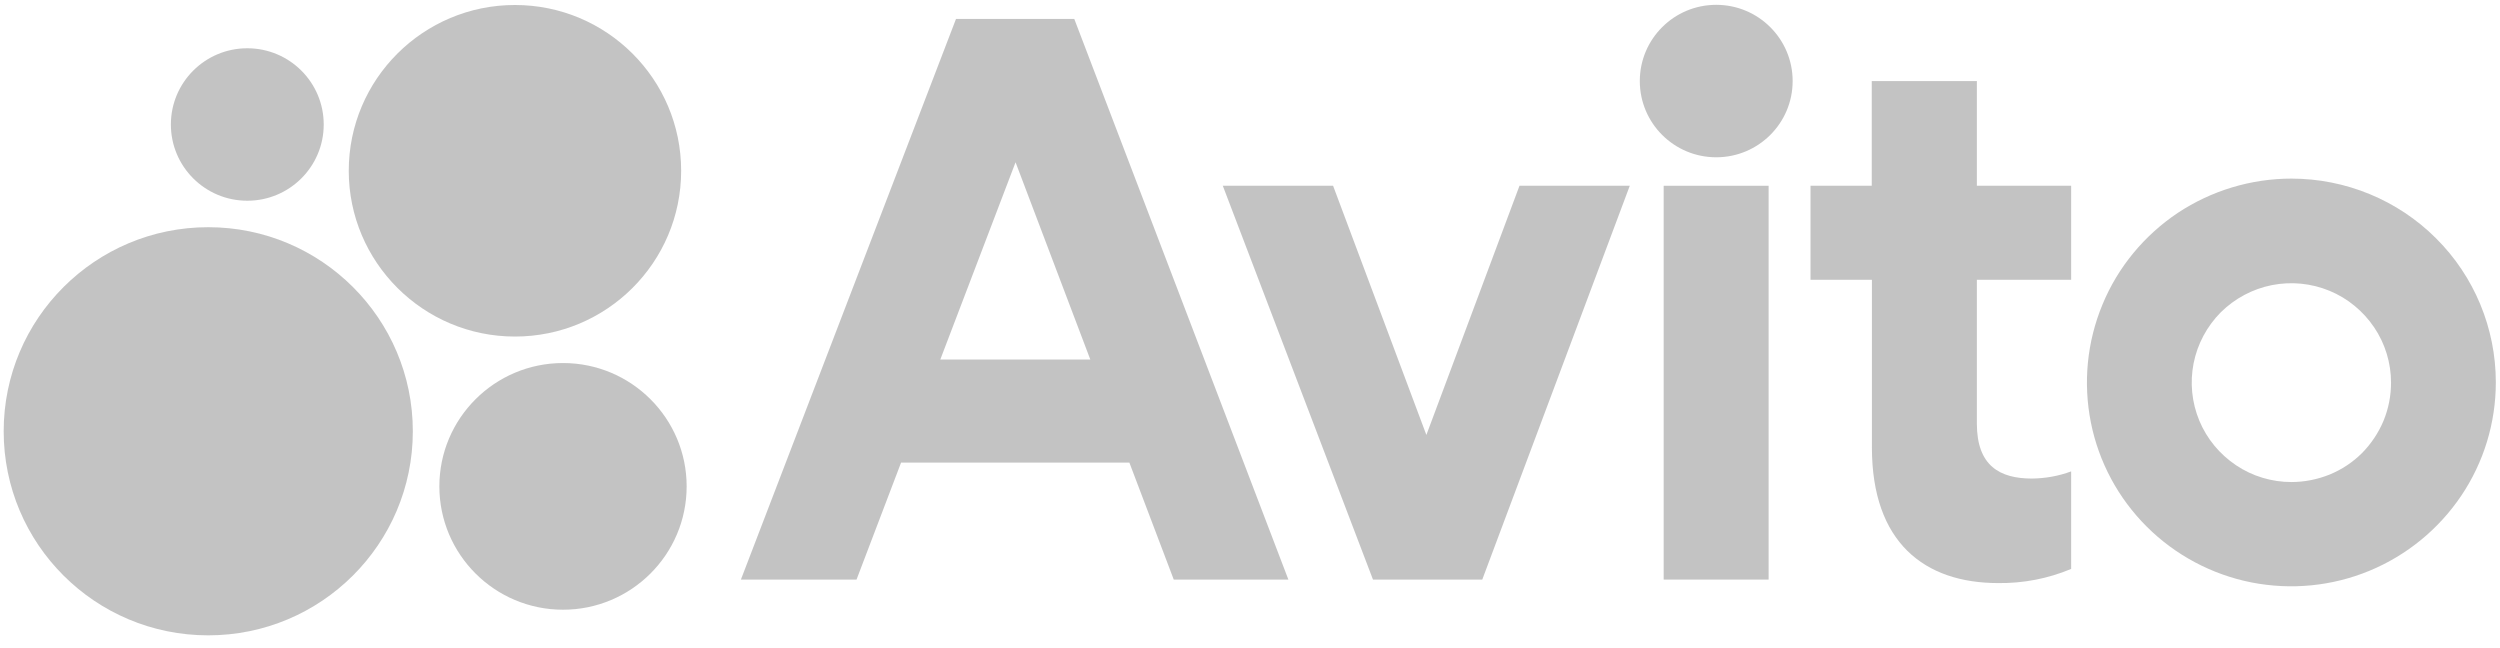
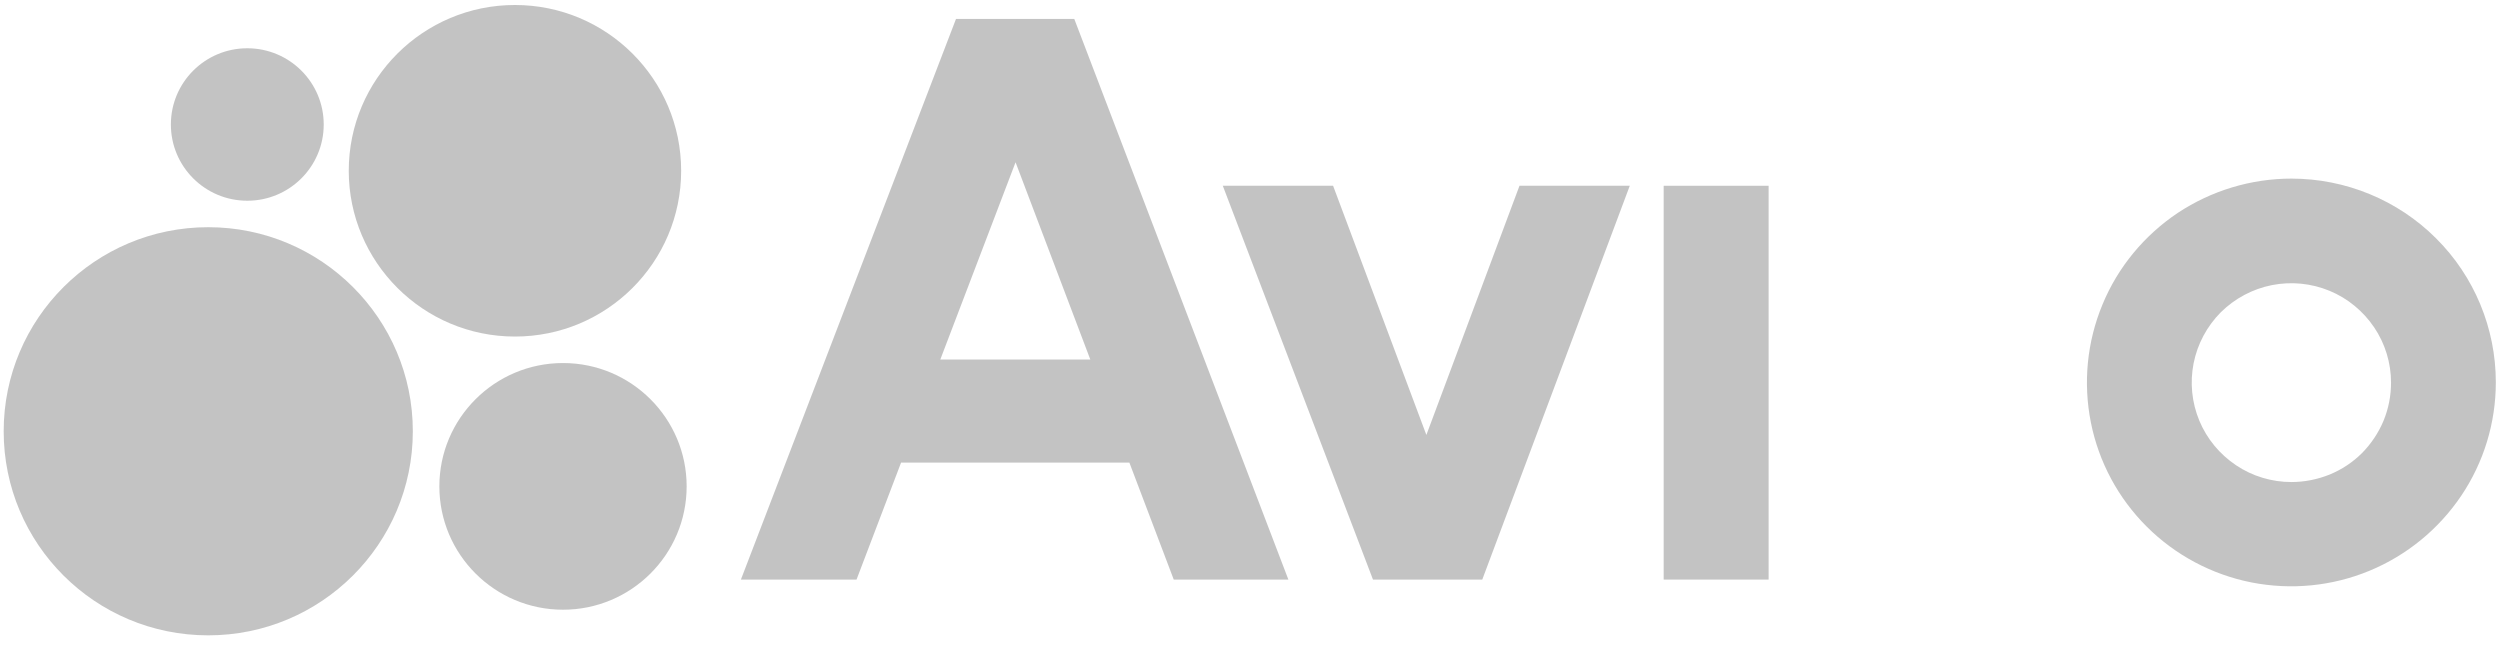
<svg xmlns="http://www.w3.org/2000/svg" width="266" height="69" viewBox="0 0 266 69" fill="none">
  <g opacity="0.5" clip-path="url(#clip0_1149_57)">
    <path d="M101.717 2.018L78.831 61.668H91.135L95.876 49.218H120.164L124.887 61.668H137.084L114.305 2.018H101.717ZM100.048 38.255L108.055 17.267L116.009 38.255H100.048Z" fill="#888888" />
    <path d="M243.806 19.003C239.51 19.003 235.302 20.278 231.716 22.651C228.147 25.042 225.342 28.425 223.708 32.392C222.057 36.359 221.631 40.716 222.465 44.931C223.3 49.146 225.377 53.007 228.413 56.036C231.449 59.064 235.338 61.136 239.545 61.969C243.771 62.801 248.139 62.376 252.116 60.729C256.093 59.082 259.484 56.301 261.881 52.741C264.278 49.181 265.556 44.984 265.556 40.68C265.556 34.924 263.266 29.399 259.182 25.343C255.116 21.287 249.577 19.003 243.806 19.003ZM243.806 51.289C241.711 51.289 239.652 50.669 237.912 49.5C236.172 48.331 234.805 46.684 234.006 44.754C233.207 42.823 232.994 40.698 233.402 38.644C233.811 36.589 234.823 34.712 236.296 33.224C237.788 31.754 239.67 30.745 241.729 30.337C243.789 29.93 245.919 30.142 247.855 30.939C249.79 31.736 251.441 33.1 252.613 34.836C253.785 36.572 254.406 38.626 254.406 40.716C254.406 42.097 254.14 43.479 253.607 44.772C253.074 46.047 252.293 47.216 251.317 48.207C250.34 49.181 249.168 49.961 247.872 50.492C246.594 51.006 245.209 51.289 243.806 51.289Z" fill="#888888" />
    <path d="M151.766 46.277L141.841 19.765H130.105L146.085 61.668H157.714L173.409 19.765H161.673L151.766 46.277Z" fill="#888888" />
-     <path d="M210.321 8.625H199.154V19.765H192.638V29.771H199.171V47.606C199.171 57.701 204.746 62.04 212.612 62.04C215.275 62.075 217.92 61.562 220.37 60.535V50.156C219.039 50.652 217.636 50.9 216.198 50.918C212.807 50.918 210.339 49.589 210.339 45.073V29.771H220.37V19.765H210.339V8.625H210.321Z" fill="#888888" />
-     <path d="M182.606 16.736C187.098 16.736 190.738 13.105 190.738 8.624C190.738 4.144 187.098 0.513 182.606 0.513C178.114 0.513 174.475 4.144 174.475 8.624C174.475 13.105 178.114 16.736 182.606 16.736Z" fill="#888888" />
    <path d="M188.181 19.765H177.014V61.668H188.181V19.765Z" fill="#888888" />
    <path d="M22.158 67.601C34.178 67.601 43.925 57.878 43.925 45.888C43.925 33.898 34.178 24.174 22.158 24.174C10.138 24.174 0.391 33.898 0.391 45.888C0.391 57.895 10.138 67.601 22.158 67.601Z" fill="#888888" />
    <path d="M59.904 64.874C67.166 64.874 73.06 58.994 73.06 51.75C73.06 44.507 67.166 38.627 59.904 38.627C52.643 38.627 46.748 44.507 46.748 51.75C46.748 58.994 52.643 64.874 59.904 64.874Z" fill="#888888" />
    <path d="M26.312 21.358C30.804 21.358 34.444 17.728 34.444 13.247C34.444 8.766 30.804 5.135 26.312 5.135C21.82 5.135 18.181 8.766 18.181 13.247C18.181 17.728 21.82 21.358 26.312 21.358Z" fill="#888888" />
    <path d="M54.791 35.81C64.556 35.81 72.475 27.912 72.475 18.171C72.475 8.43 64.556 0.531 54.791 0.531C45.026 0.531 37.107 8.43 37.107 18.171C37.107 27.894 45.026 35.81 54.791 35.81Z" fill="#888888" />
  </g>
  <defs>
    <clipPath id="clip0_1149_57">
      <rect width="266" height="68" fill="white" transform="translate(0 0.052)" />
    </clipPath>
  </defs>
</svg>